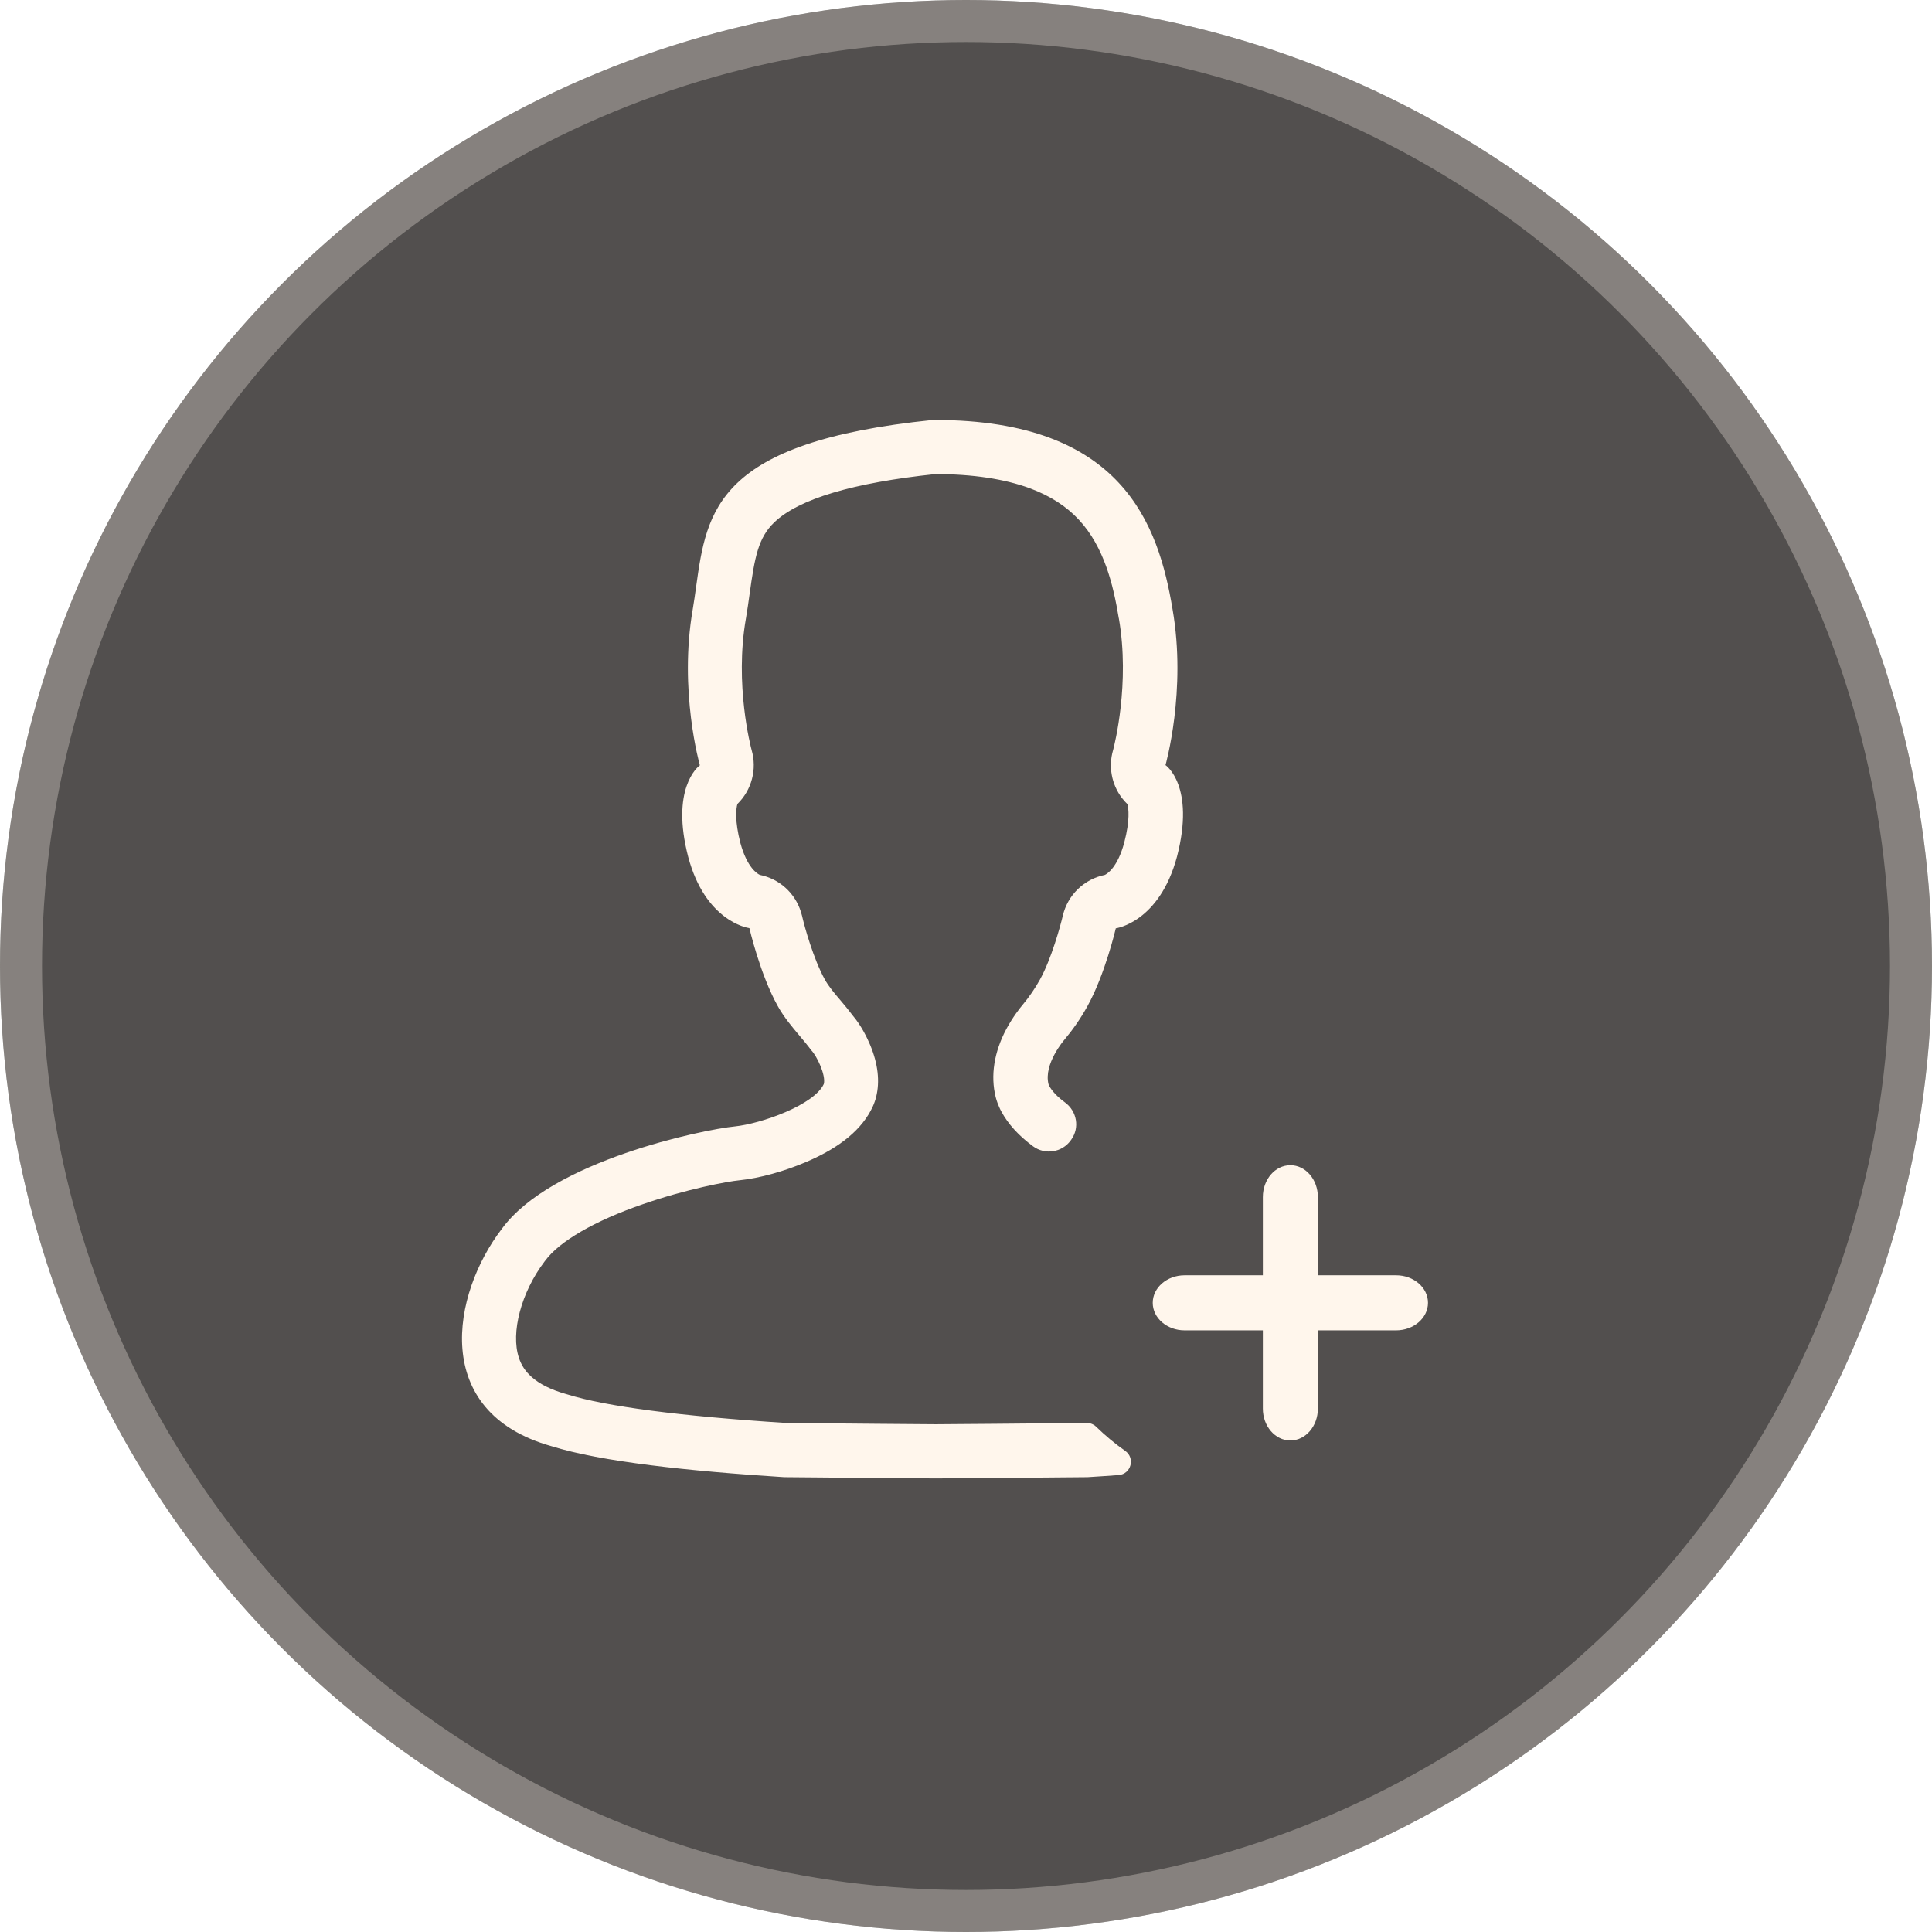
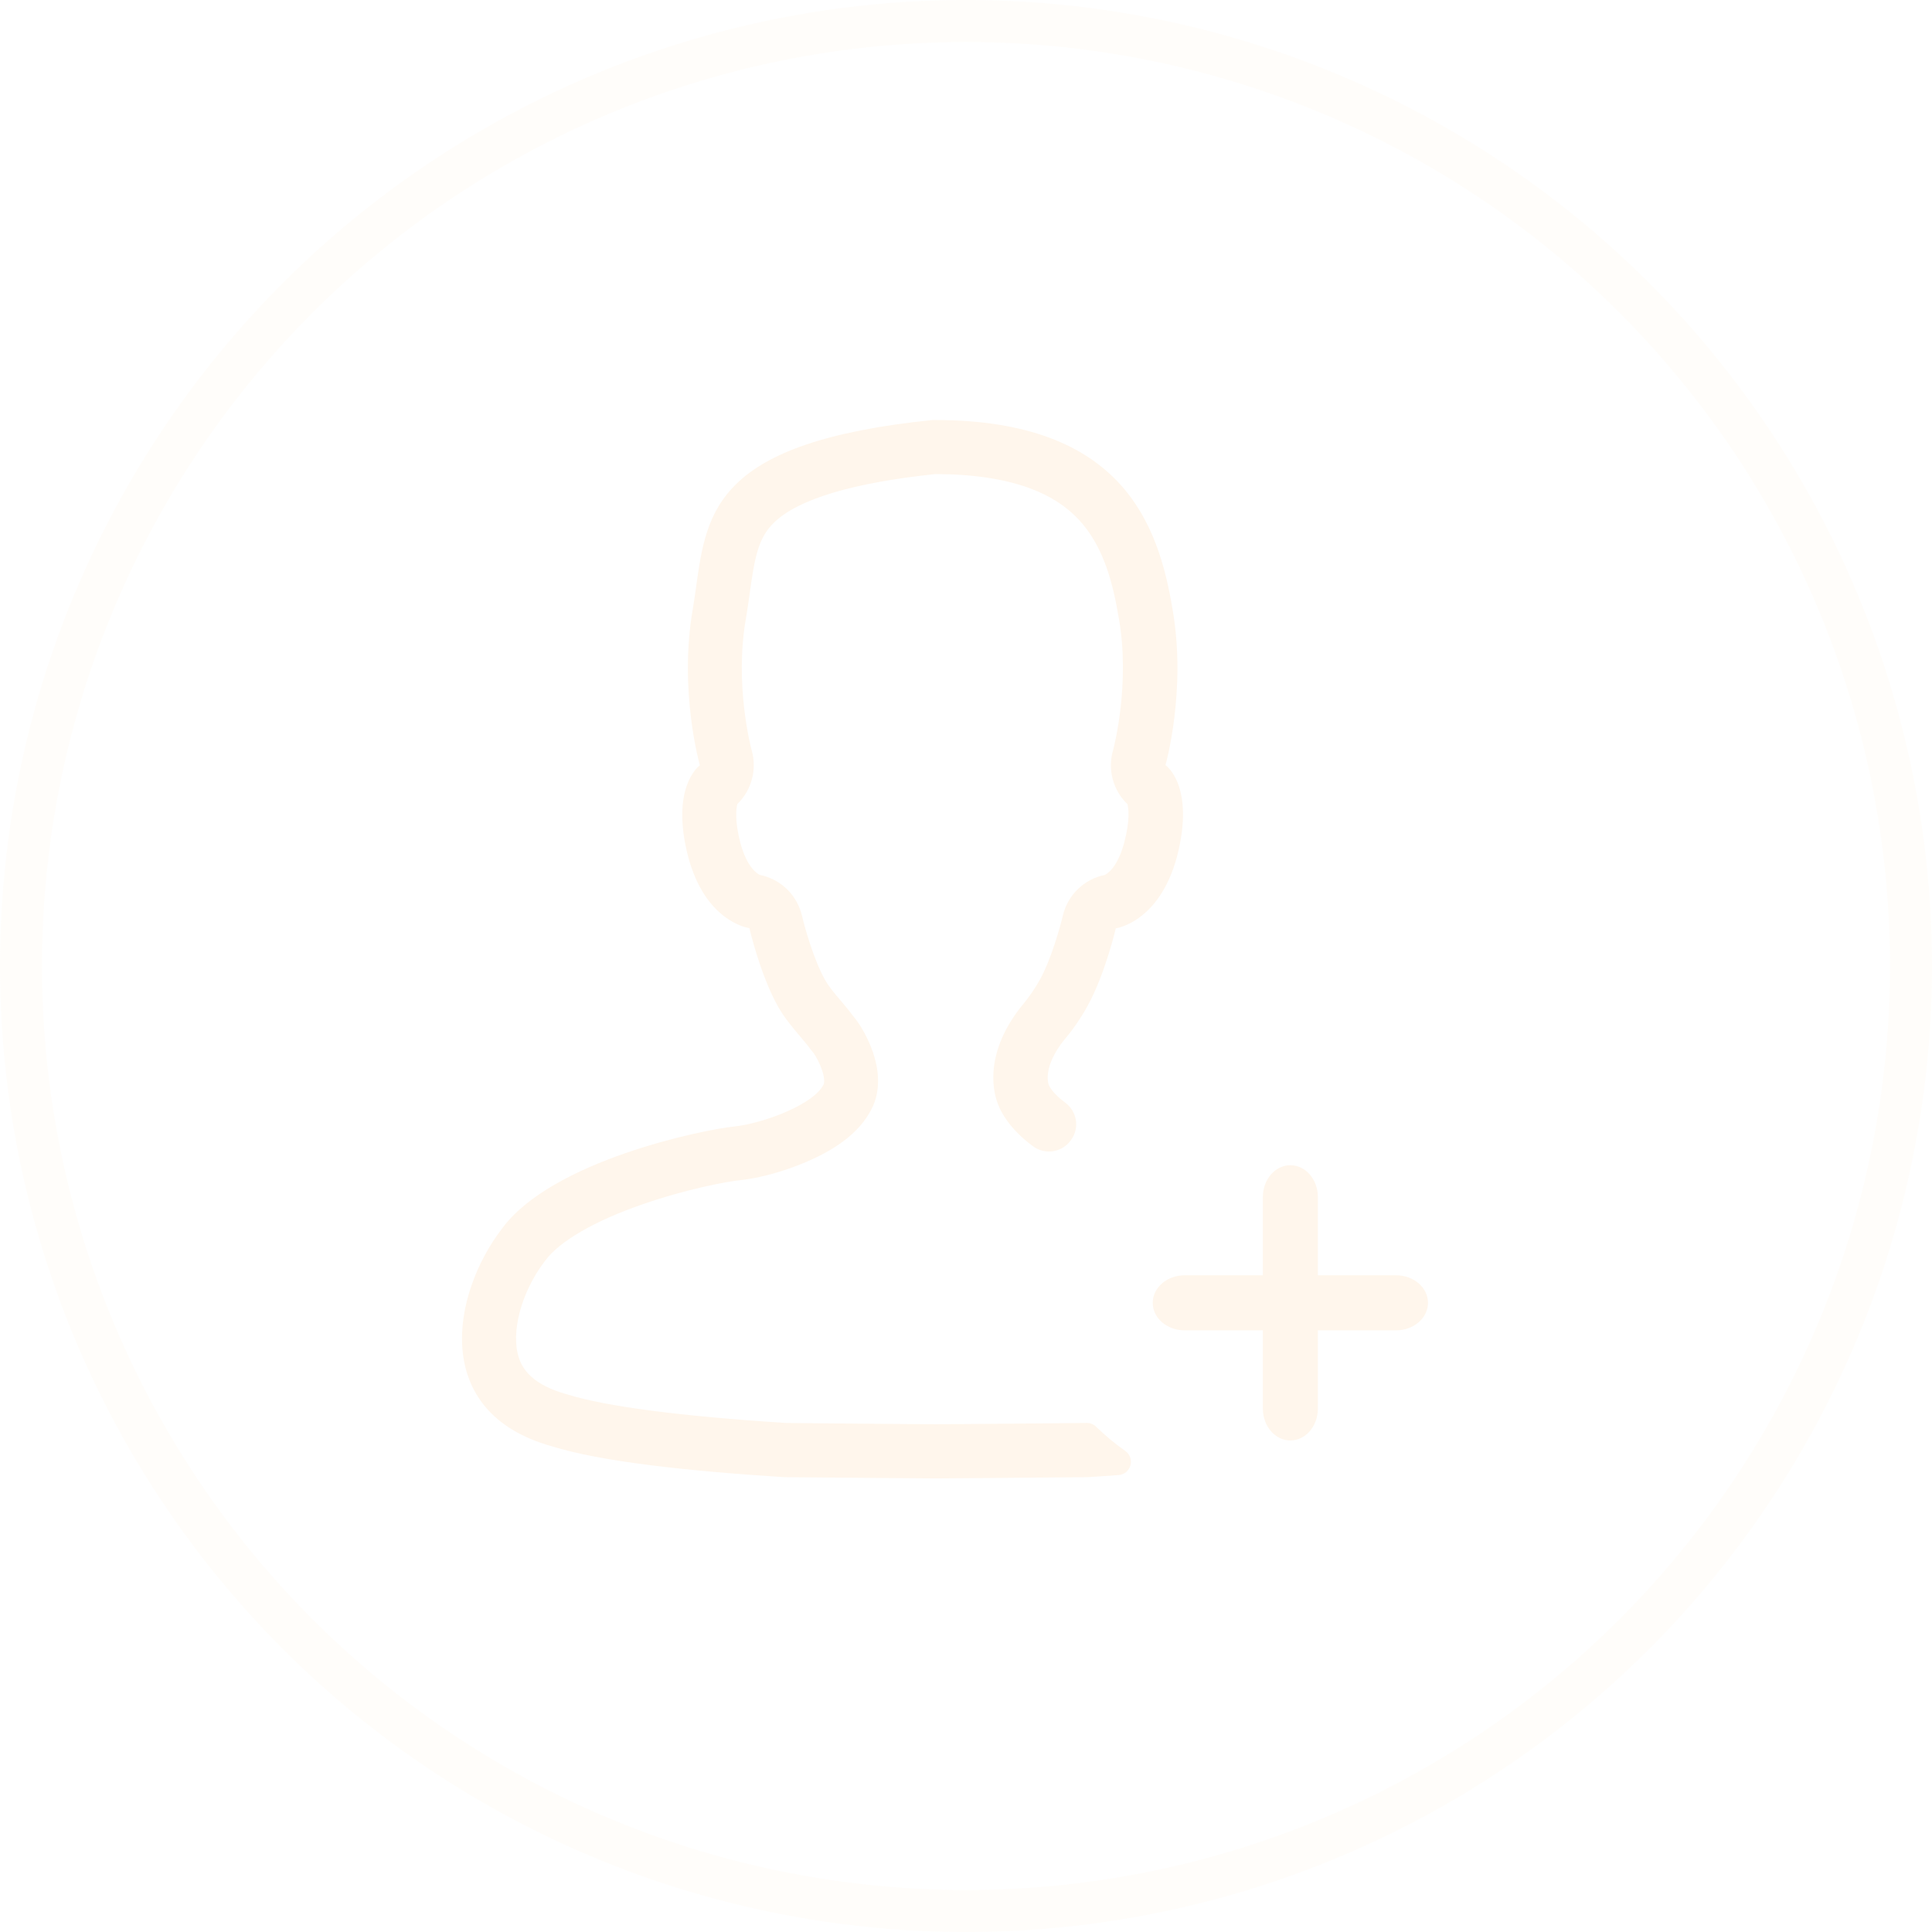
<svg xmlns="http://www.w3.org/2000/svg" width="46" height="46" viewBox="0 0 46 46" fill="none">
  <g filter="url(#filter0_b_5705_20703)">
-     <circle cx="23" cy="23" r="23" fill="#524F4E" />
    <circle cx="23" cy="23" r="22.5" stroke="#FFF6EC" stroke-opacity="0.3" />
  </g>
  <path fill-rule="evenodd" clip-rule="evenodd" d="M25.836 33.88H25.856C25.947 33.875 26.035 33.908 26.1 33.971C26.315 34.18 26.544 34.372 26.788 34.543C27.035 34.715 26.932 35.098 26.632 35.121C26.388 35.138 26.141 35.156 25.891 35.171C25.833 35.171 25.518 35.174 25.077 35.178C24.296 35.185 23.121 35.196 22.282 35.201C21.442 35.196 20.267 35.185 19.486 35.178C19.045 35.174 18.73 35.171 18.672 35.171C16.381 35.025 14.309 34.803 13.127 34.432C10.243 33.621 10.76 30.81 11.947 29.26C13.129 27.634 16.754 26.893 17.492 26.82C18.128 26.755 19.385 26.308 19.615 25.809C19.668 25.598 19.446 25.136 19.315 25.005C19.234 24.894 19.139 24.782 19.041 24.665C18.862 24.453 18.669 24.225 18.518 23.954C18.095 23.195 17.843 22.099 17.843 22.099C17.77 22.089 16.789 21.913 16.386 20.403C15.965 18.784 16.61 18.26 16.663 18.222V18.22C16.663 18.22 16.157 16.448 16.494 14.507C16.525 14.325 16.55 14.144 16.575 13.964C16.829 12.151 17.056 10.528 22.203 10H22.206H22.261C26.728 10 27.582 12.49 27.918 14.507C28.256 16.448 27.749 18.22 27.749 18.22H27.754C27.754 18.22 28.462 18.709 28.024 20.395C27.603 21.963 26.572 22.102 26.572 22.102H26.567C26.567 22.102 26.312 23.198 25.891 23.957C25.72 24.267 25.533 24.529 25.334 24.766C25.334 24.766 24.845 25.333 24.964 25.812L24.979 25.85C25.052 25.988 25.188 26.124 25.359 26.25C25.642 26.46 25.71 26.85 25.506 27.135C25.504 27.137 25.503 27.139 25.502 27.141C25.499 27.145 25.497 27.149 25.493 27.153C25.286 27.44 24.883 27.503 24.598 27.294C24.258 27.044 24.003 26.765 23.839 26.46C23.819 26.424 23.802 26.387 23.786 26.349L23.784 26.344C23.783 26.341 23.781 26.338 23.78 26.334C23.772 26.317 23.762 26.293 23.751 26.263C23.733 26.215 23.718 26.167 23.706 26.119C23.58 25.61 23.668 25.051 23.96 24.501C24.117 24.211 24.283 24.002 24.343 23.931C24.505 23.737 24.641 23.538 24.759 23.326C25.032 22.835 25.248 22.046 25.304 21.807C25.42 21.305 25.818 20.929 26.307 20.831C26.367 20.801 26.61 20.65 26.768 20.06C26.91 19.518 26.869 19.246 26.844 19.147C26.796 19.102 26.751 19.049 26.708 18.994C26.466 18.671 26.388 18.253 26.501 17.864C26.502 17.863 26.502 17.861 26.503 17.858C26.534 17.738 26.908 16.272 26.64 14.726C26.637 14.721 26.637 14.719 26.637 14.716C26.506 13.922 26.289 13.022 25.687 12.374C25.387 12.052 25.006 11.807 24.527 11.628C23.922 11.404 23.164 11.288 22.269 11.288C20.308 11.495 19.02 11.88 18.44 12.432C18.049 12.803 17.969 13.274 17.848 14.141C17.823 14.325 17.795 14.517 17.762 14.716C17.76 14.721 17.76 14.724 17.76 14.726C17.485 16.297 17.876 17.784 17.896 17.859C17.961 18.084 17.964 18.322 17.904 18.547C17.845 18.773 17.725 18.979 17.558 19.142C17.525 19.248 17.492 19.546 17.628 20.07C17.79 20.667 18.039 20.808 18.092 20.831C18.554 20.924 18.929 21.26 19.07 21.713C19.08 21.744 19.088 21.771 19.096 21.804C19.154 22.064 19.37 22.837 19.64 23.324C19.728 23.483 19.867 23.649 20.016 23.823C20.114 23.939 20.215 24.06 20.313 24.191C20.515 24.431 20.651 24.721 20.719 24.882C20.905 25.33 20.953 25.749 20.86 26.119C20.85 26.162 20.837 26.203 20.822 26.243C20.82 26.248 20.818 26.254 20.816 26.259C20.81 26.275 20.804 26.292 20.797 26.308C20.794 26.317 20.79 26.326 20.786 26.333C20.784 26.339 20.781 26.344 20.779 26.349C20.532 26.881 20.018 27.312 19.209 27.66C18.677 27.889 18.082 28.053 17.613 28.101C17.323 28.128 16.338 28.312 15.302 28.673C14.16 29.066 13.316 29.558 12.983 30.014C12.98 30.017 12.977 30.021 12.974 30.025C12.971 30.029 12.968 30.033 12.965 30.037C12.411 30.765 12.154 31.73 12.355 32.33C12.413 32.507 12.512 32.655 12.653 32.781C12.844 32.953 13.122 33.091 13.472 33.19C13.478 33.191 13.484 33.193 13.49 33.195C13.495 33.197 13.501 33.199 13.507 33.2C14.425 33.487 16.177 33.717 18.712 33.88C18.821 33.88 19.08 33.883 19.542 33.888C20.305 33.895 21.46 33.906 22.279 33.911C23.101 33.906 24.253 33.895 25.017 33.888C25.465 33.883 25.722 33.88 25.836 33.88ZM31.378 31.675H33.241C33.66 31.675 34 31.38 34 31.02C34 30.657 33.66 30.364 33.241 30.364H31.378V28.502C31.378 28.083 31.086 27.743 30.723 27.743C30.36 27.743 30.068 28.083 30.068 28.502V30.364H28.205C27.787 30.364 27.446 30.657 27.446 31.02C27.446 31.383 27.787 31.675 28.205 31.675H30.068V33.538C30.068 33.956 30.36 34.297 30.723 34.297C31.086 34.297 31.378 33.956 31.378 33.538V31.675Z" fill="#FFF6EC" />
  <defs>
    <filter id="filter0_b_5705_20703" x="-50" y="-50" width="146" height="146" filterUnits="userSpaceOnUse" color-interpolation-filters="sRGB">
      <feFlood flood-opacity="0" result="BackgroundImageFix" />
      <feGaussianBlur in="BackgroundImageFix" stdDeviation="25" />
      <feComposite in2="SourceAlpha" operator="in" result="effect1_backgroundBlur_5705_20703" />
      <feBlend mode="normal" in="SourceGraphic" in2="effect1_backgroundBlur_5705_20703" result="shape" />
    </filter>
  </defs>
</svg>